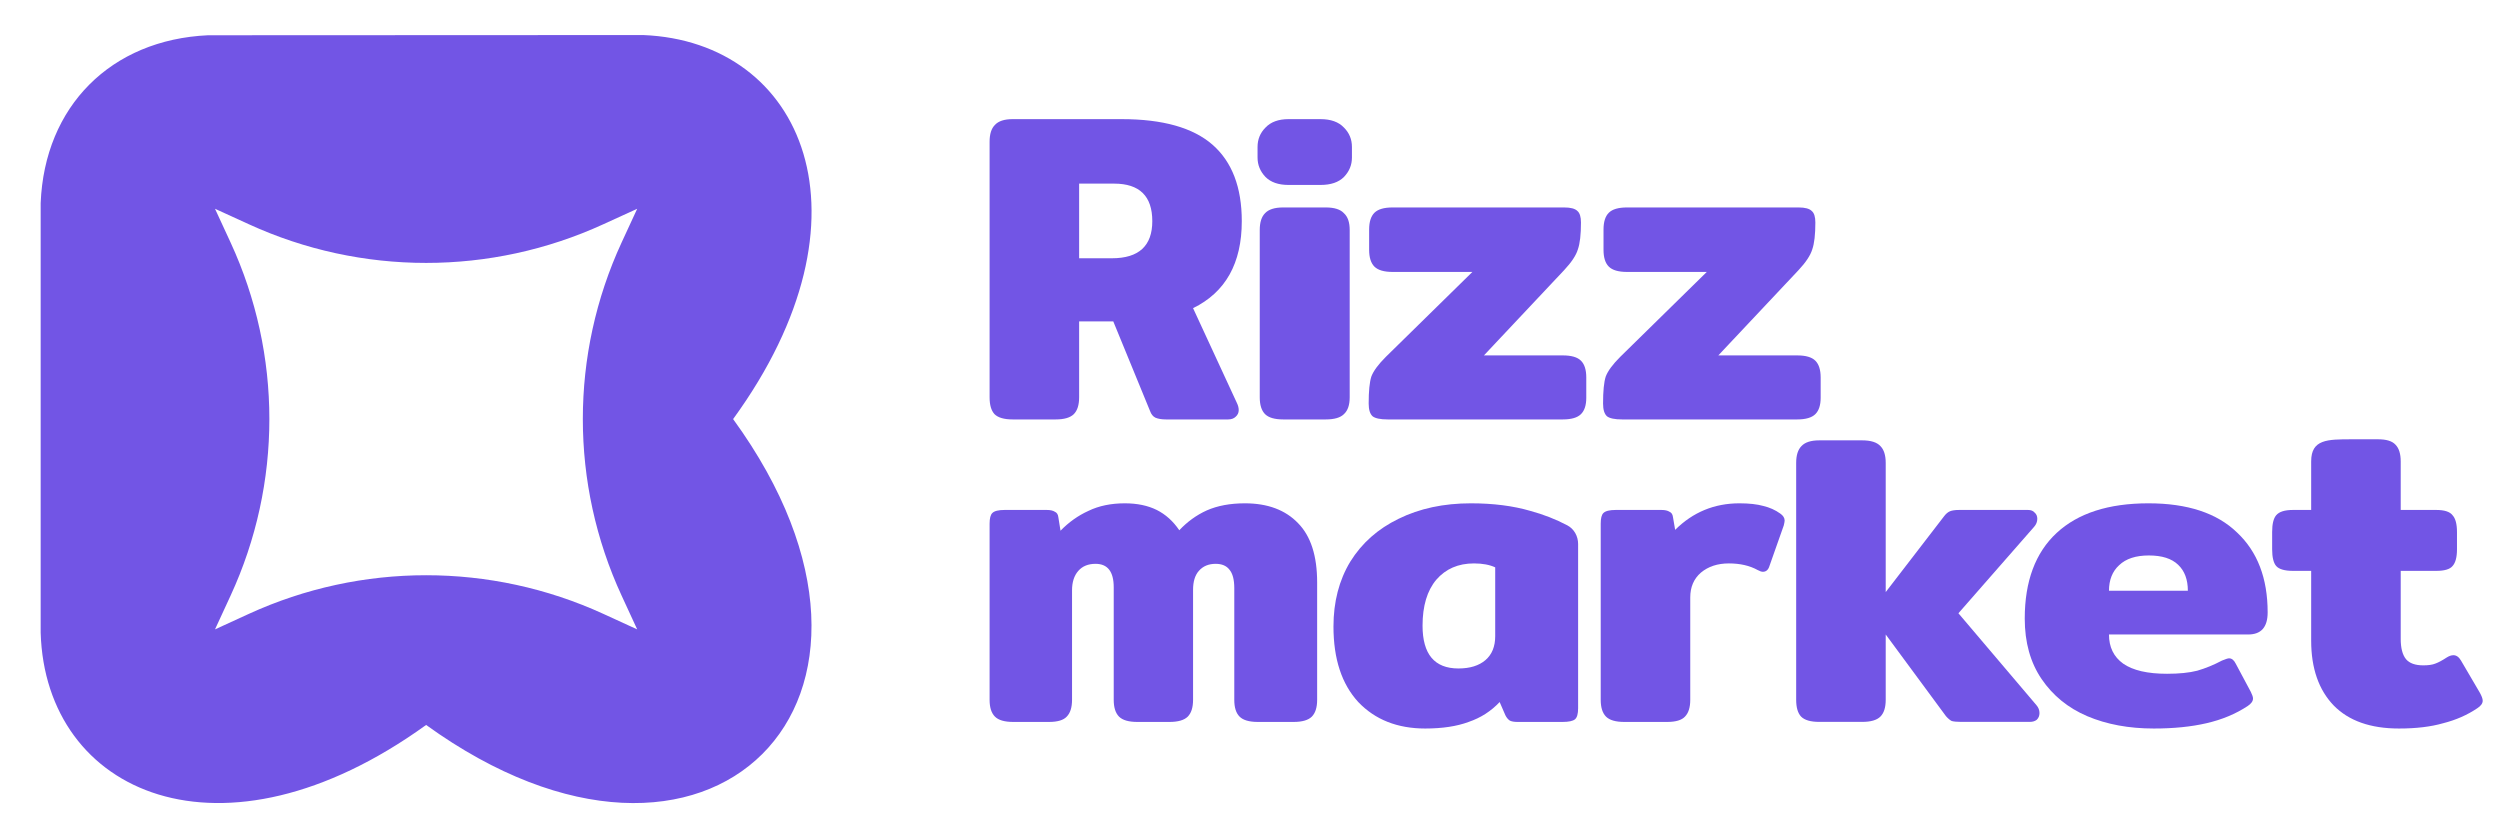
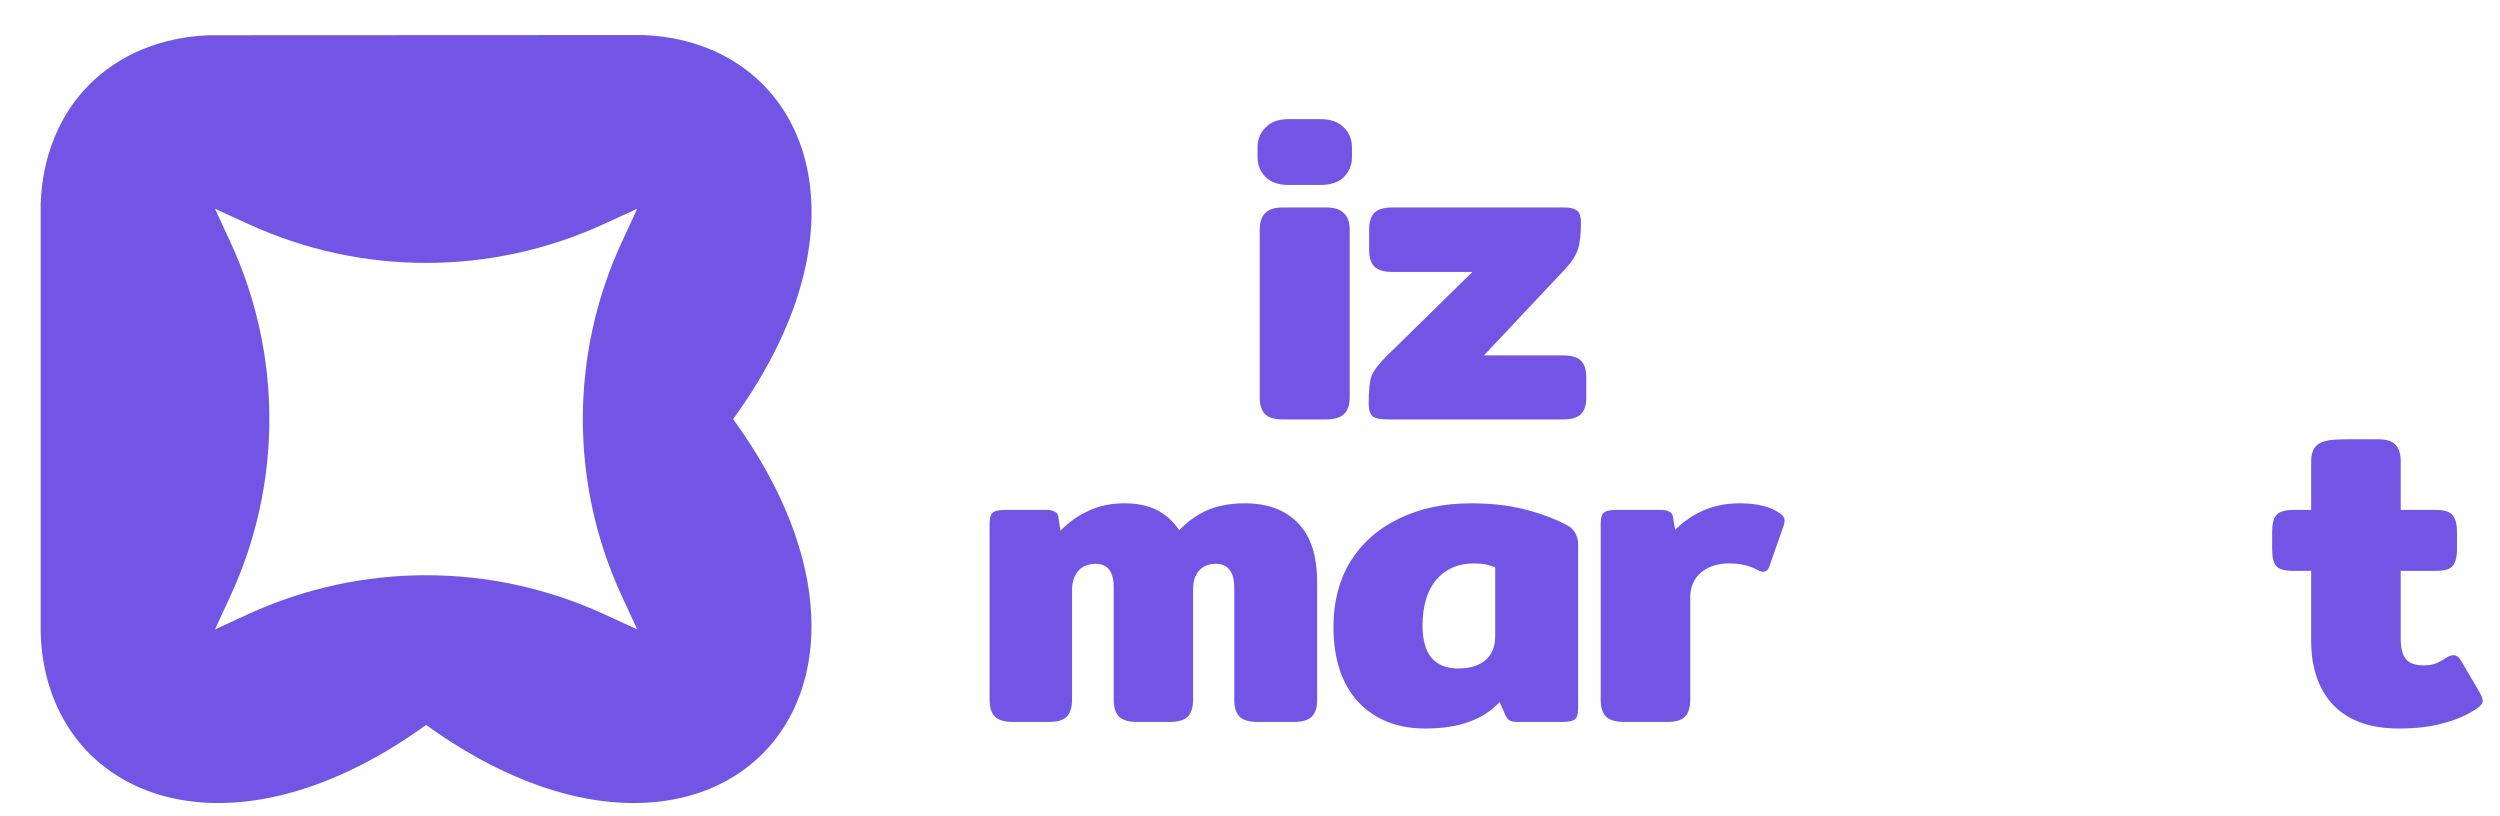
<svg xmlns="http://www.w3.org/2000/svg" width="49" height="16" viewBox="0 0 49 16" fill="none">
-   <path d="M19.848 8.221C19.68 8.221 19.561 8.186 19.492 8.117C19.428 8.047 19.396 7.938 19.396 7.788V2.777C19.396 2.627 19.431 2.517 19.501 2.448C19.57 2.373 19.686 2.335 19.848 2.335H21.985C22.79 2.335 23.384 2.503 23.766 2.837C24.148 3.172 24.339 3.671 24.339 4.335C24.339 5.16 24.021 5.728 23.384 6.04L24.244 7.9C24.267 7.947 24.279 7.993 24.279 8.039C24.279 8.091 24.258 8.134 24.218 8.169C24.183 8.203 24.134 8.221 24.07 8.221H22.854C22.767 8.221 22.698 8.209 22.645 8.186C22.599 8.163 22.564 8.12 22.541 8.056L21.82 6.299H21.151V7.788C21.151 7.938 21.116 8.047 21.047 8.117C20.977 8.186 20.859 8.221 20.691 8.221H19.848ZM21.794 5.062C22.321 5.062 22.585 4.819 22.585 4.335C22.585 3.844 22.335 3.599 21.837 3.599H21.151V5.062H21.794Z" fill="#7255E5" />
  <path d="M25.256 3.625C25.059 3.625 24.908 3.573 24.804 3.469C24.7 3.36 24.648 3.233 24.648 3.088V2.881C24.648 2.731 24.7 2.604 24.804 2.5C24.908 2.39 25.059 2.335 25.256 2.335H25.881C26.084 2.335 26.237 2.39 26.341 2.5C26.446 2.604 26.498 2.731 26.498 2.881V3.088C26.498 3.233 26.446 3.36 26.341 3.469C26.237 3.573 26.084 3.625 25.881 3.625H25.256ZM25.151 8.221C24.983 8.221 24.865 8.186 24.795 8.117C24.726 8.047 24.691 7.938 24.691 7.788V4.508C24.691 4.358 24.726 4.248 24.795 4.179C24.865 4.104 24.983 4.066 25.151 4.066H25.985C26.153 4.066 26.272 4.104 26.341 4.179C26.417 4.248 26.454 4.358 26.454 4.508V7.788C26.454 7.938 26.417 8.047 26.341 8.117C26.272 8.186 26.153 8.221 25.985 8.221H25.151Z" fill="#7255E5" />
  <path d="M27.2 8.221C27.055 8.221 26.956 8.2 26.904 8.16C26.852 8.114 26.826 8.03 26.826 7.909C26.826 7.667 26.843 7.491 26.878 7.381C26.919 7.272 27.014 7.142 27.165 6.992L28.859 5.33H27.295C27.127 5.33 27.009 5.295 26.939 5.226C26.87 5.157 26.835 5.047 26.835 4.897V4.499C26.835 4.349 26.87 4.239 26.939 4.17C27.009 4.101 27.127 4.066 27.295 4.066H30.657C30.785 4.066 30.871 4.089 30.918 4.136C30.964 4.176 30.987 4.251 30.987 4.361C30.987 4.597 30.967 4.773 30.926 4.889C30.892 5.004 30.802 5.14 30.657 5.295L29.085 6.966H30.631C30.799 6.966 30.918 7 30.987 7.07C31.057 7.139 31.091 7.248 31.091 7.398V7.797C31.091 7.941 31.057 8.048 30.987 8.117C30.918 8.186 30.799 8.221 30.631 8.221H27.2Z" fill="#7255E5" />
-   <path d="M31.794 8.221C31.649 8.221 31.55 8.2 31.498 8.16C31.446 8.114 31.42 8.03 31.42 7.909C31.42 7.667 31.437 7.491 31.472 7.381C31.513 7.272 31.608 7.142 31.759 6.992L33.453 5.33H31.889C31.721 5.33 31.602 5.295 31.533 5.226C31.463 5.157 31.429 5.047 31.429 4.897V4.499C31.429 4.349 31.463 4.239 31.533 4.17C31.602 4.101 31.721 4.066 31.889 4.066H35.251C35.378 4.066 35.465 4.089 35.511 4.136C35.558 4.176 35.581 4.251 35.581 4.361C35.581 4.597 35.561 4.773 35.52 4.889C35.485 5.004 35.396 5.14 35.251 5.295L33.679 6.966H35.225C35.393 6.966 35.511 7 35.581 7.07C35.65 7.139 35.685 7.248 35.685 7.398V7.797C35.685 7.941 35.65 8.048 35.581 8.117C35.511 8.186 35.393 8.221 35.225 8.221H31.794Z" fill="#7255E5" />
  <path d="M19.857 14.15C19.689 14.15 19.57 14.115 19.501 14.046C19.431 13.976 19.396 13.867 19.396 13.717V10.264C19.396 10.16 19.414 10.091 19.449 10.056C19.489 10.015 19.57 9.995 19.692 9.995H20.517C20.587 9.995 20.639 10.007 20.674 10.03C20.714 10.047 20.737 10.082 20.743 10.134L20.786 10.402C20.948 10.235 21.131 10.105 21.334 10.013C21.536 9.915 21.774 9.865 22.046 9.865C22.289 9.865 22.498 9.909 22.672 9.995C22.845 10.082 22.993 10.214 23.114 10.393C23.271 10.226 23.45 10.096 23.653 10.004C23.862 9.912 24.111 9.865 24.4 9.865C24.846 9.865 25.194 9.995 25.443 10.255C25.692 10.509 25.816 10.895 25.816 11.415V13.717C25.816 13.867 25.781 13.976 25.712 14.046C25.642 14.115 25.524 14.15 25.356 14.15H24.652C24.484 14.15 24.365 14.115 24.296 14.046C24.226 13.976 24.192 13.867 24.192 13.717V11.527C24.192 11.36 24.16 11.239 24.096 11.164C24.038 11.089 23.948 11.051 23.827 11.051C23.688 11.051 23.578 11.097 23.497 11.19C23.421 11.276 23.384 11.4 23.384 11.562V13.717C23.384 13.867 23.349 13.976 23.28 14.046C23.21 14.115 23.091 14.15 22.923 14.15H22.289C22.121 14.15 22.003 14.115 21.933 14.046C21.864 13.976 21.829 13.867 21.829 13.717V11.51C21.829 11.204 21.71 11.051 21.473 11.051C21.328 11.051 21.215 11.097 21.134 11.19C21.053 11.282 21.012 11.409 21.012 11.57V13.717C21.012 13.867 20.977 13.976 20.908 14.046C20.844 14.115 20.729 14.15 20.561 14.15H19.857Z" fill="#7255E5" />
  <path d="M27.934 14.279C27.39 14.279 26.952 14.106 26.622 13.76C26.298 13.408 26.136 12.915 26.136 12.28C26.136 11.796 26.246 11.371 26.466 11.008C26.692 10.644 27.007 10.365 27.413 10.168C27.824 9.966 28.296 9.865 28.829 9.865C29.269 9.865 29.657 9.915 29.993 10.013C30.252 10.083 30.494 10.178 30.72 10.297C30.854 10.368 30.931 10.511 30.931 10.662V13.881C30.931 13.991 30.911 14.063 30.87 14.098C30.83 14.132 30.748 14.15 30.627 14.15H29.741C29.677 14.15 29.628 14.141 29.593 14.124C29.558 14.101 29.529 14.066 29.506 14.02L29.393 13.76C29.225 13.939 29.023 14.069 28.785 14.15C28.554 14.236 28.27 14.279 27.934 14.279ZM28.585 13.102C28.811 13.102 28.988 13.047 29.115 12.938C29.243 12.828 29.306 12.672 29.306 12.47V11.12C29.196 11.069 29.057 11.043 28.89 11.043C28.582 11.043 28.336 11.149 28.151 11.363C27.972 11.576 27.882 11.876 27.882 12.263C27.882 12.822 28.116 13.102 28.585 13.102Z" fill="#7255E5" />
  <path d="M31.834 14.15C31.666 14.15 31.548 14.115 31.478 14.046C31.409 13.976 31.374 13.867 31.374 13.717V10.264C31.374 10.16 31.391 10.091 31.426 10.056C31.467 10.015 31.548 9.995 31.669 9.995H32.564C32.634 9.995 32.686 10.007 32.721 10.03C32.761 10.047 32.784 10.082 32.79 10.134L32.833 10.385C33.181 10.039 33.601 9.865 34.093 9.865C34.284 9.865 34.441 9.883 34.562 9.917C34.684 9.946 34.794 9.995 34.892 10.065C34.95 10.105 34.979 10.151 34.979 10.203C34.979 10.22 34.973 10.252 34.962 10.298L34.684 11.086C34.661 11.167 34.617 11.207 34.553 11.207C34.525 11.207 34.49 11.195 34.449 11.172C34.293 11.086 34.105 11.043 33.885 11.043C33.664 11.043 33.482 11.103 33.337 11.224C33.198 11.345 33.129 11.507 33.129 11.709V13.717C33.129 13.867 33.094 13.976 33.025 14.046C32.961 14.115 32.845 14.15 32.677 14.15H31.834Z" fill="#7255E5" />
-   <path d="M39.913 13.82C39.954 13.867 39.974 13.918 39.974 13.976C39.974 14.028 39.957 14.071 39.922 14.106C39.887 14.135 39.841 14.149 39.783 14.149H38.437C38.355 14.149 38.295 14.143 38.254 14.132C38.219 14.115 38.182 14.083 38.141 14.037L36.96 12.436V13.716C36.96 13.867 36.925 13.976 36.856 14.045C36.786 14.115 36.667 14.149 36.499 14.149H35.657C35.489 14.149 35.37 14.115 35.301 14.045C35.237 13.976 35.205 13.867 35.205 13.716V9.072C35.205 8.922 35.24 8.813 35.309 8.743C35.379 8.668 35.495 8.631 35.657 8.631H36.499C36.667 8.631 36.786 8.668 36.856 8.743C36.925 8.813 36.96 8.922 36.96 9.072V11.605L38.106 10.116C38.141 10.07 38.179 10.038 38.219 10.021C38.26 10.004 38.321 9.995 38.402 9.995H39.748C39.806 9.995 39.85 10.012 39.879 10.047C39.913 10.076 39.931 10.116 39.931 10.168C39.931 10.226 39.91 10.278 39.87 10.324L38.385 12.02L39.913 13.82Z" fill="#7255E5" />
-   <path d="M42.214 14.279C41.727 14.279 41.293 14.199 40.91 14.037C40.534 13.876 40.236 13.633 40.016 13.31C39.796 12.987 39.685 12.592 39.685 12.124C39.685 11.392 39.894 10.832 40.311 10.445C40.728 10.059 41.327 9.865 42.109 9.865C42.874 9.865 43.453 10.056 43.846 10.437C44.246 10.812 44.446 11.334 44.446 12.003C44.446 12.292 44.319 12.436 44.064 12.436H41.336C41.336 12.684 41.429 12.874 41.614 13.007C41.805 13.14 42.092 13.206 42.474 13.206C42.712 13.206 42.908 13.186 43.065 13.146C43.227 13.099 43.389 13.033 43.551 12.947C43.621 12.918 43.667 12.903 43.69 12.903C43.742 12.903 43.786 12.938 43.82 13.007L44.116 13.561C44.145 13.619 44.159 13.662 44.159 13.691C44.159 13.743 44.124 13.792 44.055 13.838C43.818 13.994 43.548 14.106 43.247 14.175C42.946 14.245 42.602 14.279 42.214 14.279ZM42.882 11.579C42.882 11.36 42.819 11.19 42.691 11.069C42.564 10.947 42.373 10.887 42.118 10.887C41.863 10.887 41.669 10.95 41.536 11.077C41.403 11.198 41.336 11.366 41.336 11.579H42.882Z" fill="#7255E5" />
  <path d="M47.019 14.279C46.463 14.279 46.037 14.129 45.742 13.829C45.447 13.523 45.299 13.099 45.299 12.557V11.189H44.943C44.781 11.189 44.671 11.158 44.613 11.094C44.56 11.031 44.534 10.921 44.534 10.765V10.428C44.534 10.272 44.56 10.162 44.613 10.099C44.671 10.03 44.781 9.995 44.943 9.995H45.299V9.043C45.299 8.61 45.615 8.61 46.098 8.61H46.611C46.773 8.61 46.886 8.645 46.95 8.714C47.019 8.783 47.054 8.893 47.054 9.043V9.995H47.749C47.911 9.995 48.018 10.03 48.07 10.099C48.128 10.162 48.157 10.272 48.157 10.428V10.765C48.157 10.921 48.128 11.031 48.07 11.094C48.018 11.158 47.911 11.189 47.749 11.189H47.054V12.522C47.054 12.701 47.088 12.834 47.158 12.92C47.227 13.001 47.34 13.041 47.496 13.041C47.595 13.041 47.673 13.03 47.731 13.007C47.795 12.984 47.87 12.943 47.957 12.886C48.003 12.857 48.047 12.842 48.087 12.842C48.145 12.842 48.194 12.877 48.235 12.946L48.6 13.569C48.64 13.639 48.661 13.694 48.661 13.734C48.661 13.786 48.626 13.835 48.556 13.881C48.359 14.014 48.136 14.112 47.887 14.175C47.644 14.245 47.355 14.279 47.019 14.279Z" fill="#7255E5" />
  <path fill-rule="evenodd" clip-rule="evenodd" d="M8.352 14.209C13.885 18.206 18.382 13.733 14.369 8.214C17.254 4.247 15.744 0.815 12.609 0.687C11.187 0.687 9.765 0.688 8.343 0.689C6.921 0.69 5.5 0.691 4.078 0.691C2.176 0.778 0.872 2.082 0.797 3.982V12.4C0.889 15.558 4.347 17.099 8.352 14.209ZM12.184 4.752L12.489 4.092L11.826 4.395C9.621 5.406 7.083 5.406 4.877 4.395L4.214 4.092L4.519 4.752C5.533 6.949 5.533 9.478 4.519 11.675L4.214 12.336L4.877 12.032C7.083 11.022 9.621 11.022 11.826 12.032L12.489 12.336L12.184 11.675C11.17 9.478 11.17 6.949 12.184 4.752Z" fill="#7255E5" />
</svg>